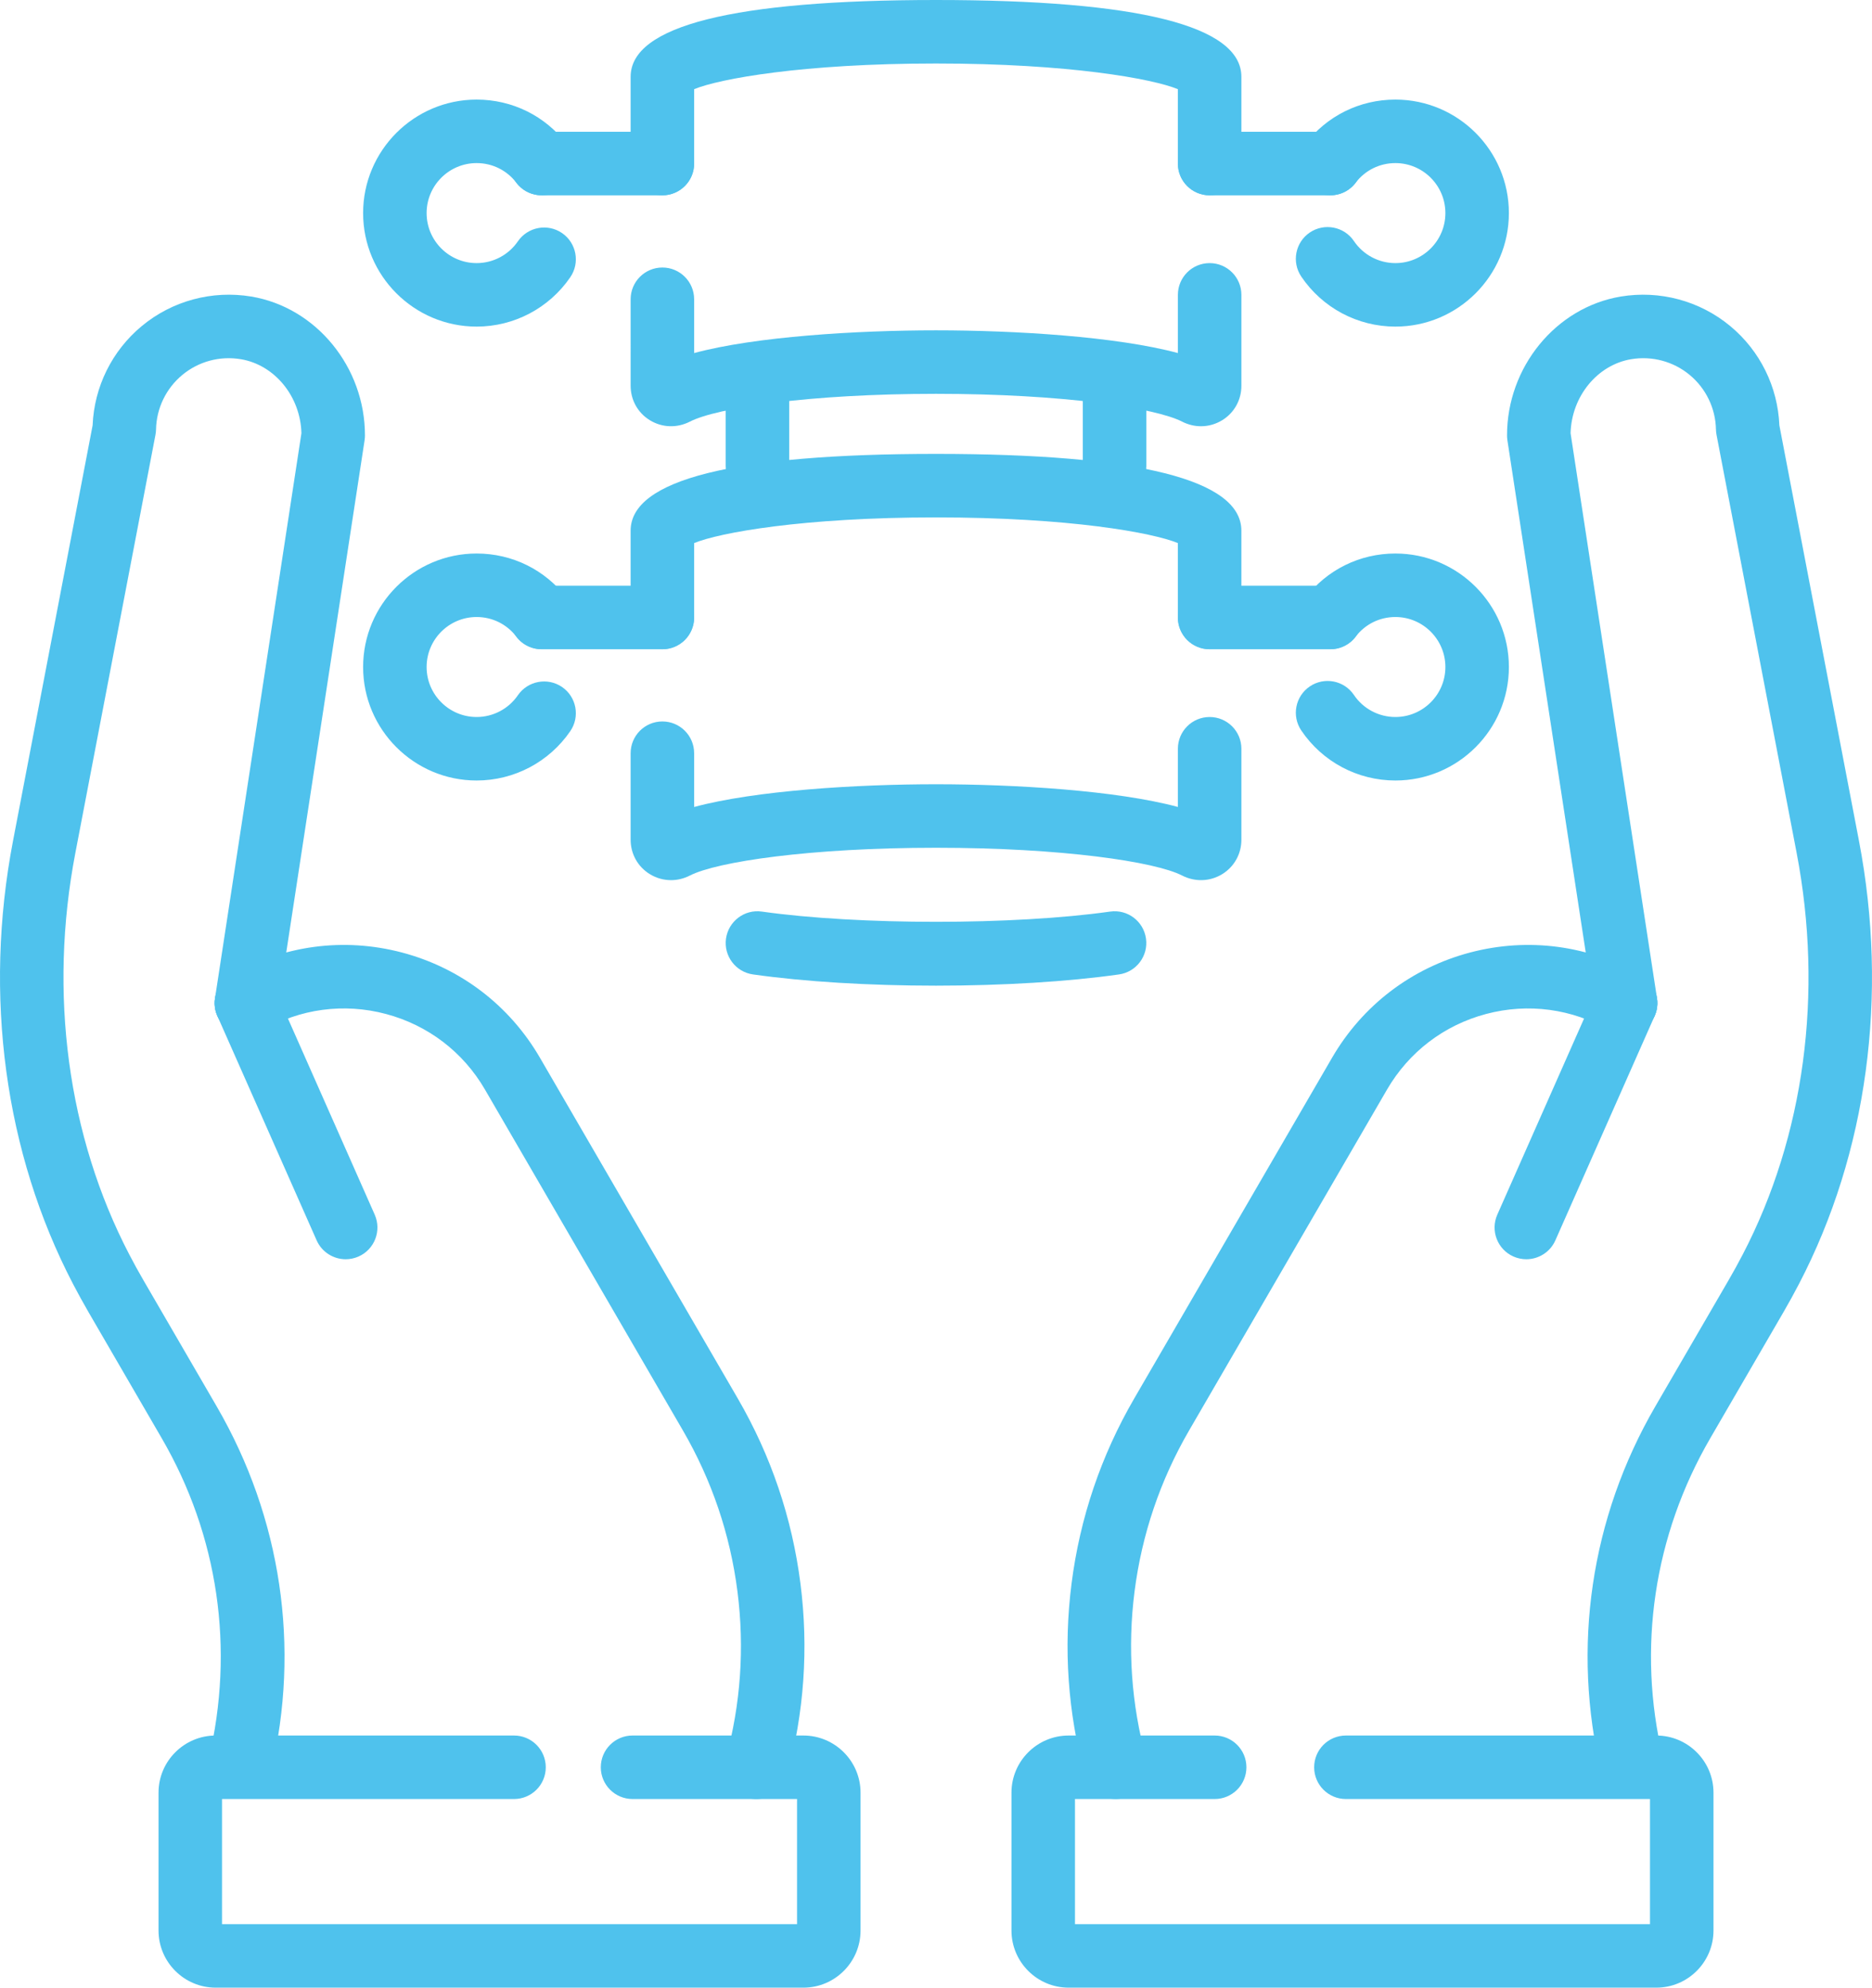
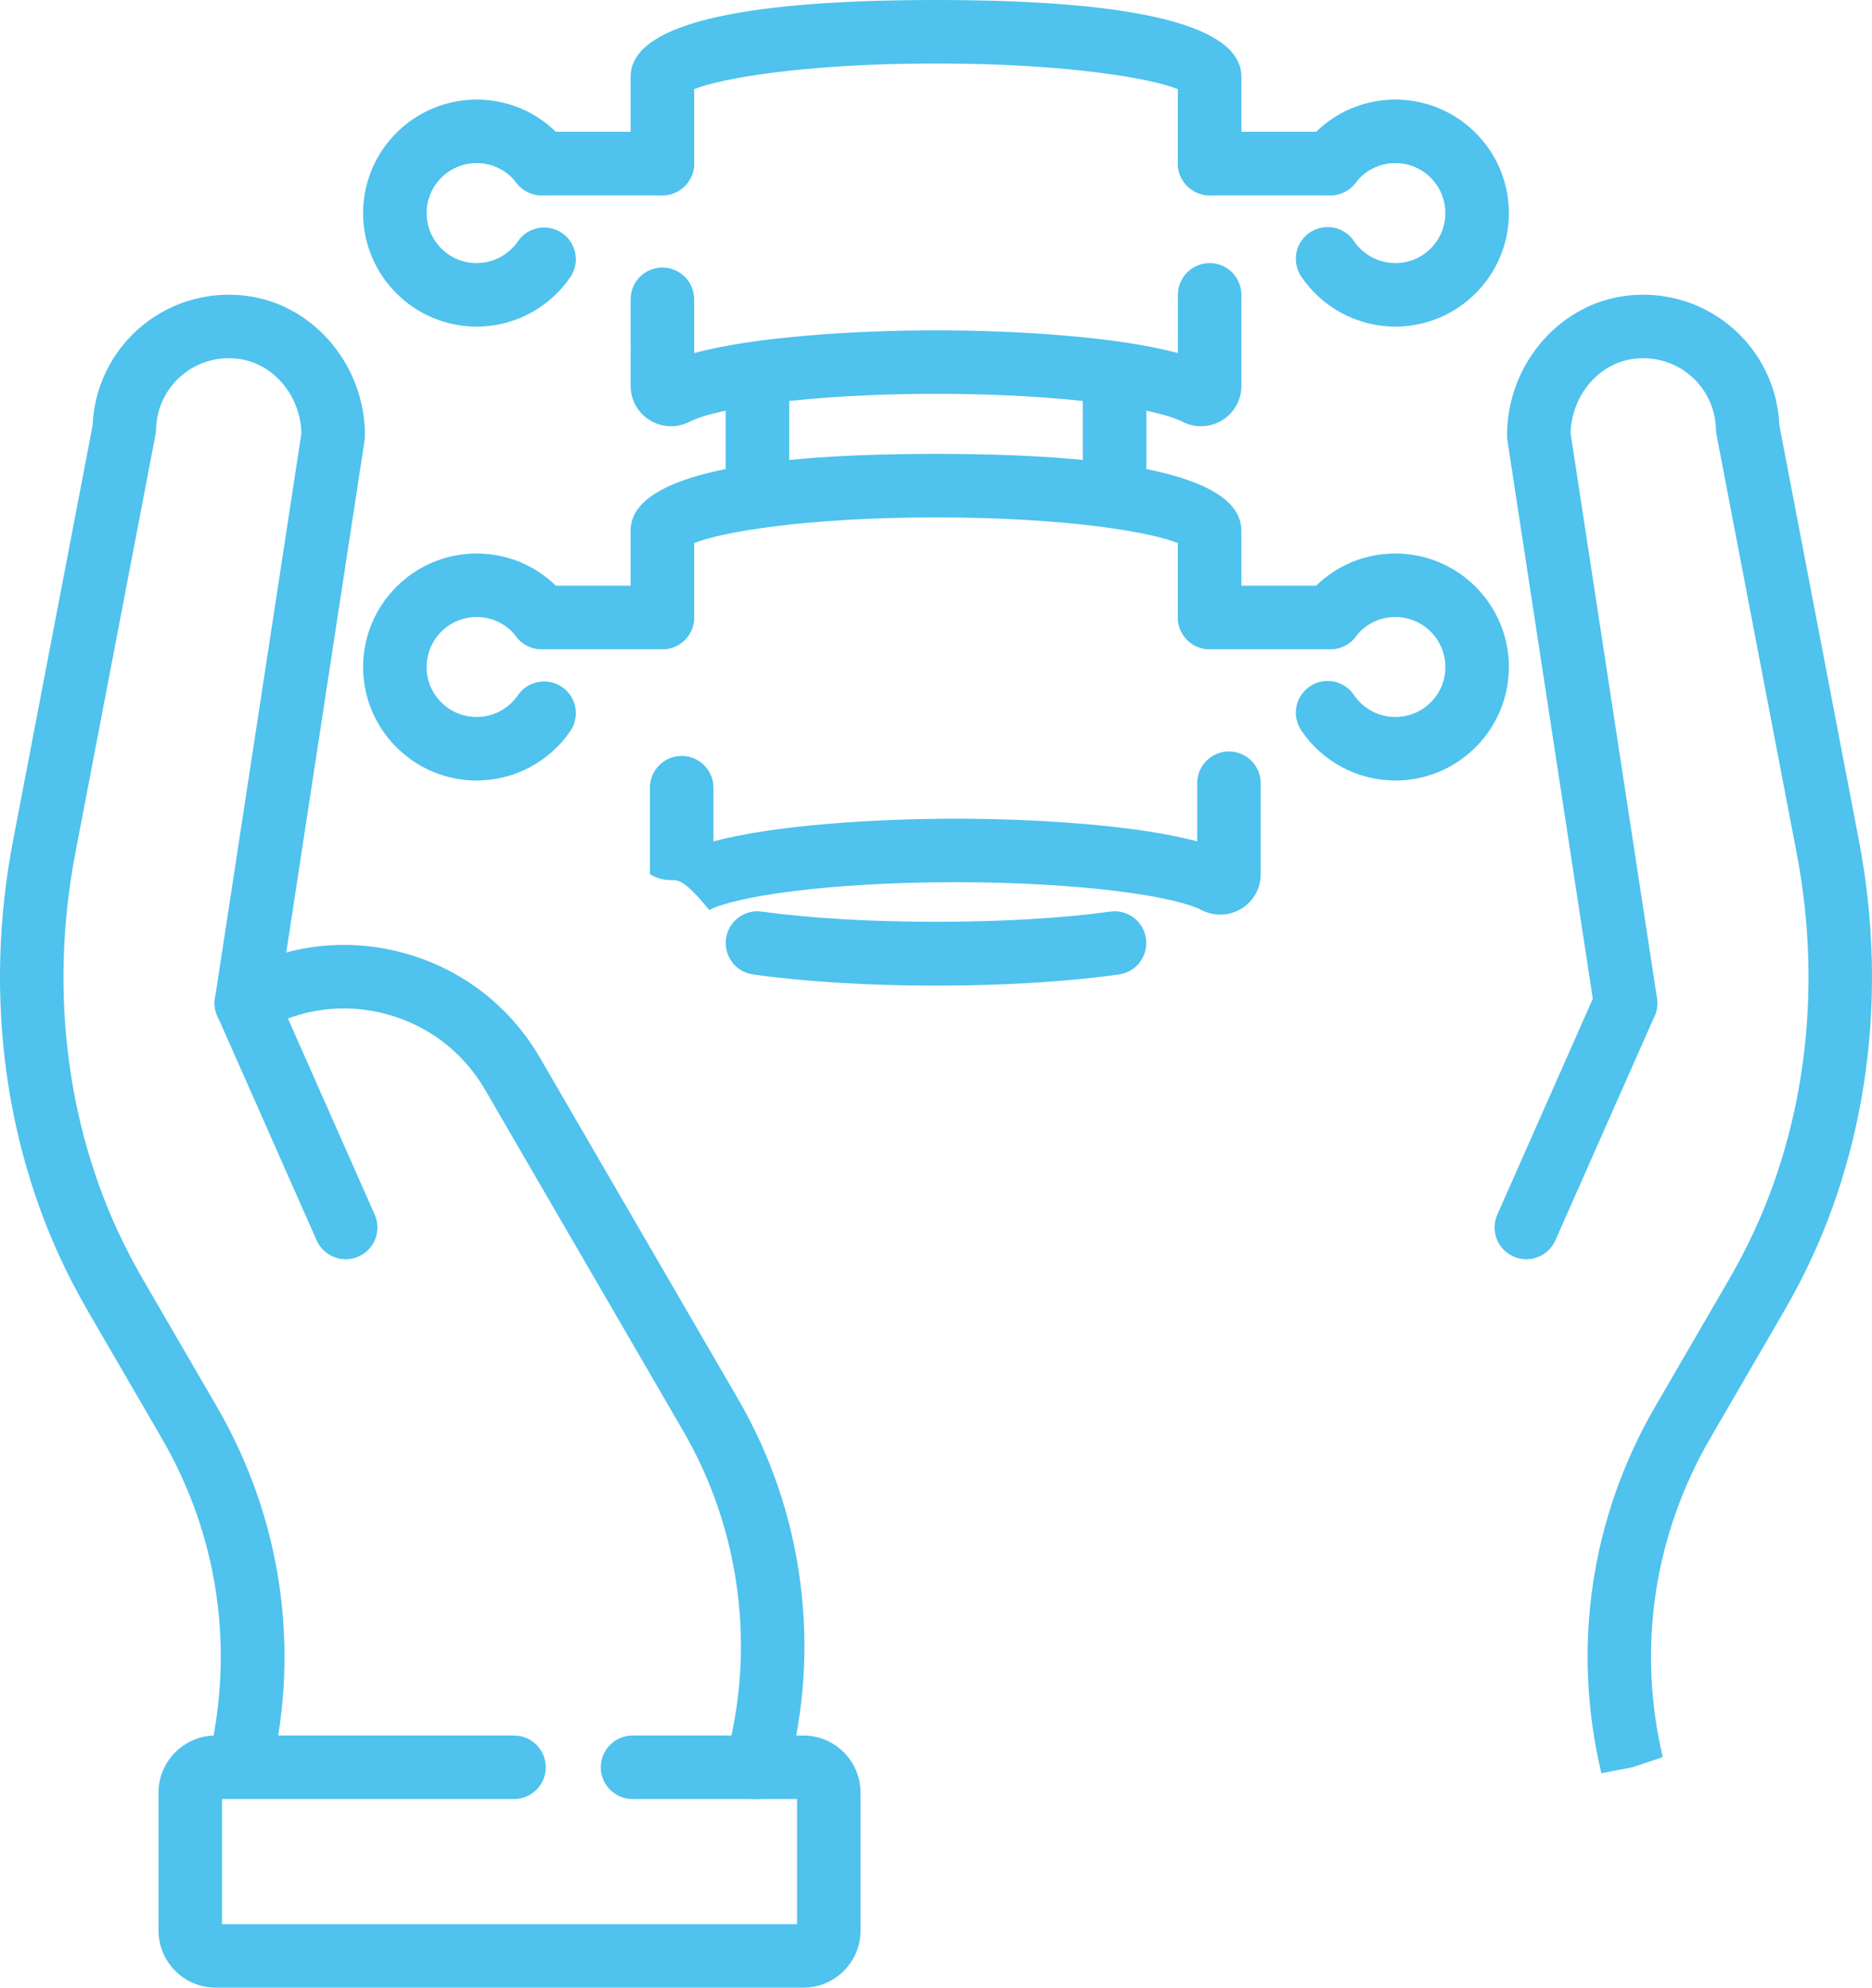
<svg xmlns="http://www.w3.org/2000/svg" version="1.0" id="Layer_1" x="0px" y="0px" viewBox="0 0 588.612 625" enable-background="new 0 0 588.612 625" xml:space="preserve">
  <g id="Layer_6">
    <g>
      <path fill="#4FC2ED" d="M380.344,204.147c-5.514,0-9.984-4.469-9.984-9.983v-23.399c-7.964-3.276-34.205-8.072-76.054-8.072    c-41.848,0-68.087,4.796-76.051,8.072v23.399c0,5.514-4.469,9.983-9.983,9.983c-5.515,0-9.984-4.469-9.984-9.983v-27.291    c0-16.021,32.307-24.148,96.018-24.148c63.715,0,96.021,8.127,96.021,24.148v27.291    C390.327,199.678,385.858,204.147,380.344,204.147z" />
-       <path fill="#4FC2ED" d="M210.991,276.754c-2.297,0-4.586-0.623-6.633-1.871c-3.799-2.309-6.069-6.365-6.069-10.833v-27.213    c0-5.515,4.469-9.984,9.984-9.984c5.514,0,9.983,4.469,9.983,9.984v16.909c19.305-5.203,51.275-7.144,76.051-7.144    c24.783,0,56.762,1.941,76.054,7.136v-18.297c0-5.515,4.469-9.984,9.984-9.984c5.514,0,9.984,4.469,9.984,9.984v28.61    c0,4.468-2.266,8.516-6.064,10.833c-3.845,2.34-8.537,2.488-12.569,0.421c-8.427-4.344-37.719-8.736-77.388-8.736    c-39.665,0-68.957,4.399-77.396,8.736C215.034,276.271,213.01,276.754,210.991,276.754z" />
+       <path fill="#4FC2ED" d="M210.991,276.754c-2.297,0-4.586-0.623-6.633-1.871v-27.213    c0-5.515,4.469-9.984,9.984-9.984c5.514,0,9.983,4.469,9.983,9.984v16.909c19.305-5.203,51.275-7.144,76.051-7.144    c24.783,0,56.762,1.941,76.054,7.136v-18.297c0-5.515,4.469-9.984,9.984-9.984c5.514,0,9.984,4.469,9.984,9.984v28.61    c0,4.468-2.266,8.516-6.064,10.833c-3.845,2.34-8.537,2.488-12.569,0.421c-8.427-4.344-37.719-8.736-77.388-8.736    c-39.665,0-68.957,4.399-77.396,8.736C215.034,276.271,213.01,276.754,210.991,276.754z" />
      <path fill="#4FC2ED" d="M294.306,309.934c-21.055,0-41.49-1.255-57.542-3.533c-5.46-0.772-9.258-5.827-8.485-11.286    c0.78-5.452,5.838-9.274,11.286-8.477c30.309,4.289,79.174,4.289,109.483,0c5.479-0.788,10.51,3.026,11.286,8.477    c0.772,5.46-3.026,10.514-8.486,11.286C335.796,308.678,315.361,309.934,294.306,309.934z" />
      <path fill="#4FC2ED" d="M149.864,245.423c-19.678,0-35.691-16.006-35.691-35.684c0-19.679,16.013-35.692,35.691-35.692    c11.223,0,21.57,5.125,28.384,14.055c3.346,4.383,2.503,10.646-1.881,13.993c-4.383,3.353-10.646,2.503-13.992-1.888    c-3.006-3.931-7.565-6.193-12.511-6.193c-8.669,0-15.724,7.05-15.724,15.724c0,8.666,7.055,15.716,15.724,15.716    c5.191,0,10.043-2.558,12.979-6.848c3.115-4.531,9.336-5.686,13.88-2.589c4.546,3.12,5.709,9.328,2.593,13.883    C172.651,239.62,161.642,245.423,149.864,245.423z" />
      <path fill="#4FC2ED" d="M208.272,204.147h-37.969c-5.514,0-9.983-4.469-9.983-9.983c0-5.515,4.469-9.984,9.983-9.984h37.969    c5.514,0,9.983,4.469,9.983,9.984C218.255,199.678,213.786,204.147,208.272,204.147z" />
      <path fill="#4FC2ED" d="M438.751,245.423c-11.879,0-22.943-5.882-29.592-15.733c-3.085-4.57-1.88-10.771,2.691-13.859    c4.563-3.081,10.775-1.888,13.86,2.691c2.929,4.344,7.807,6.933,13.041,6.933c8.669,0,15.72-7.05,15.72-15.716    c0-8.674-7.051-15.724-15.72-15.724c-4.949,0-9.508,2.262-12.514,6.193c-3.346,4.39-9.605,5.24-13.993,1.888    c-4.383-3.347-5.226-9.61-1.88-13.993c6.813-8.931,17.159-14.055,28.387-14.055c19.679,0,35.687,16.013,35.687,35.692    C474.439,229.418,458.43,245.423,438.751,245.423z" />
      <path fill="#4FC2ED" d="M418.312,204.147h-37.969c-5.514,0-9.984-4.469-9.984-9.983c0-5.515,4.469-9.984,9.984-9.984h37.969    c5.514,0,9.984,4.469,9.984,9.984C428.296,199.678,423.827,204.147,418.312,204.147z" />
      <path fill="#4FC2ED" d="M350.452,156.507c-5.514,0-9.983-4.469-9.983-9.983v-22.495c0-5.514,4.469-9.983,9.983-9.983    s9.984,4.469,9.984,9.983v22.495C360.435,152.037,355.966,156.507,350.452,156.507z" />
      <path fill="#4FC2ED" d="M238.164,156.507c-5.514,0-9.983-4.469-9.983-9.983v-22.495c0-5.514,4.469-9.983,9.983-9.983    c5.515,0,9.984,4.469,9.984,9.983v22.495C248.148,152.037,243.678,156.507,238.164,156.507z" />
      <path fill="#4FC2ED" d="M380.344,61.414c-5.514,0-9.984-4.469-9.984-9.984V28.039c-7.964-3.276-34.205-8.072-76.054-8.072    c-41.848,0-68.087,4.796-76.051,8.072V51.43c0,5.515-4.469,9.984-9.983,9.984c-5.515,0-9.984-4.469-9.984-9.984V24.147    C198.288,8.126,230.595,0,294.306,0c63.715,0,96.021,8.126,96.021,24.147V51.43C390.327,56.945,385.858,61.414,380.344,61.414z" />
      <path fill="#4FC2ED" d="M377.622,134.028c-2.008,0-4.025-0.483-5.9-1.434c-8.455-4.36-37.743-8.76-77.415-8.76    c-39.669,0-68.961,4.399-77.387,8.744c-4.053,2.075-8.744,1.911-12.577-0.436c-3.791-2.317-6.053-6.365-6.053-10.826V94.103    c0-5.515,4.469-9.984,9.984-9.984c5.514,0,9.983,4.469,9.983,9.984v16.91c19.281-5.203,51.264-7.145,76.051-7.145    c24.783,0,56.762,1.943,76.054,7.145V92.714c0-5.515,4.469-9.983,9.984-9.983c5.514,0,9.984,4.468,9.984,9.983v28.602    c0,4.461-2.262,8.51-6.049,10.826C382.227,133.397,379.93,134.028,377.622,134.028z" />
      <path fill="#4FC2ED" d="M149.864,102.698c-19.678,0-35.691-16.013-35.691-35.692c0-19.678,16.013-35.691,35.691-35.691    c11.223,0,21.57,5.125,28.384,14.054c3.346,4.384,2.503,10.647-1.881,13.993c-4.383,3.354-10.646,2.504-13.992-1.888    c-3.006-3.931-7.565-6.193-12.511-6.193c-8.669,0-15.724,7.051-15.724,15.724c0,8.674,7.055,15.725,15.724,15.725    c5.187,0,10.038-2.559,12.979-6.856c3.115-4.539,9.336-5.694,13.88-2.59c4.546,3.12,5.709,9.329,2.593,13.883    C172.651,96.894,161.638,102.698,149.864,102.698z" />
      <path fill="#4FC2ED" d="M208.272,61.414h-37.969c-5.514,0-9.983-4.469-9.983-9.984s4.469-9.984,9.983-9.984h37.969    c5.514,0,9.983,4.469,9.983,9.984S213.786,61.414,208.272,61.414z" />
      <path fill="#4FC2ED" d="M438.751,102.698c-11.871,0-22.935-5.881-29.588-15.725c-3.089-4.57-1.888-10.779,2.683-13.867    c4.563-3.073,10.775-1.88,13.86,2.683c2.937,4.344,7.811,6.942,13.045,6.942c8.669,0,15.72-7.051,15.72-15.725    c0-8.673-7.051-15.724-15.72-15.724c-4.949,0-9.508,2.262-12.514,6.193c-3.346,4.391-9.605,5.242-13.993,1.888    c-4.383-3.346-5.226-9.609-1.88-13.993c6.813-8.93,17.159-14.054,28.387-14.054c19.679,0,35.687,16.013,35.687,35.691    C474.439,86.685,458.43,102.698,438.751,102.698z" />
      <path fill="#4FC2ED" d="M418.312,61.414h-37.969c-5.514,0-9.984-4.469-9.984-9.984s4.469-9.984,9.984-9.984h37.969    c5.514,0,9.984,4.469,9.984,9.984S423.827,61.414,418.312,61.414z" />
      <path fill="#4FC2ED" d="M479.922,395.957c-1.349,0-2.722-0.273-4.036-0.85c-5.042-2.231-7.32-8.127-5.089-13.174l31.214-70.563    c2.226-5.038,8.115-7.308,13.169-5.094c5.042,2.231,7.32,8.127,5.089,13.174l-31.214,70.563    C487.406,393.741,483.751,395.957,479.922,395.957z" />
-       <path fill="#4FC2ED" d="M350.764,565.668c-4.391,0-8.412-2.917-9.625-7.355c-5.39-19.772-6.805-40.09-4.208-60.408    c2.636-20.614,9.258-40.176,19.69-58.146L418.839,332.6c9.551-16.442,24.932-28.187,43.312-33.071    c18.376-4.858,37.555-2.301,54,7.246c4.77,2.769,6.393,8.877,3.624,13.649c-2.773,4.767-8.892,6.373-13.646,3.619    c-11.832-6.863-25.626-8.72-38.858-5.209c-13.224,3.51-24.292,11.957-31.163,23.796L373.89,449.79    c-9.086,15.654-14.858,32.688-17.155,50.642c-2.258,17.698-1.026,35.403,3.67,52.625c1.451,5.32-1.689,10.81-7.008,12.261    C352.519,565.559,351.633,565.668,350.764,565.668z" />
      <path fill="#4FC2ED" d="M503.617,557.986l9.714-2.301l-9.812,1.888c-9.414-39.56-3.354-80.352,16.949-115.326l23.028-39.662    c1.54-2.652,3.018-5.335,4.434-8.056c19.425-37.275,25.454-82.154,16.98-126.37l-25.182-131.432    c-0.109-0.553-0.168-1.122-0.179-1.684c-0.129-6.645-3.135-12.893-8.251-17.143c-5.113-4.243-11.825-6.053-18.391-4.954    c-10.682,1.779-18.774,11.724-19.071,23.282l27.174,177.676c0.831,5.444-2.909,10.537-8.362,11.371    c-5.417,0.842-10.541-2.901-11.38-8.354l-27.295-178.478c-0.074-0.499-0.113-0.998-0.113-1.497    c-0.031-21.505,15.342-40.293,35.762-43.702c12.272-2.036,24.846,1.335,34.432,9.298c9.352,7.76,14.94,19.094,15.434,31.206    l25.03,130.651c9.316,48.624,2.613,98.112-18.879,139.357c-1.552,2.979-3.178,5.928-4.871,8.853l-23.032,39.669    c-17.725,30.52-23.017,66.11-14.906,100.217l-9.5,3.191L503.617,557.986z" />
      <path fill="#4FC2ED" d="M108.695,395.957c-3.83,0-7.484-2.216-9.134-5.944L68.343,319.45c-2.231-5.047,0.046-10.943,5.089-13.174    c5.042-2.215,10.935,0.055,13.169,5.094l31.218,70.563c2.231,5.047-0.046,10.943-5.089,13.174    C111.416,395.683,110.044,395.957,108.695,395.957z" />
      <path fill="#4FC2ED" d="M237.84,565.684c-0.873,0-1.758-0.109-2.64-0.351c-5.318-1.458-8.45-6.942-6.996-12.262    c4.703-17.213,5.939-34.926,3.674-52.64c-2.294-17.946-8.066-34.98-17.156-50.642l-62.218-107.16    c-6.868-11.839-17.935-20.286-31.159-23.796c-13.228-3.518-27.026-1.662-38.862,5.209c-4.762,2.746-10.877,1.147-13.646-3.619    c-2.769-4.772-1.146-10.88,3.624-13.649c16.449-9.539,35.624-12.105,54.004-7.246c18.38,4.884,33.761,16.629,43.307,33.071    l62.218,107.159c10.436,17.978,17.062,37.54,19.69,58.146c2.601,20.334,1.182,40.659-4.219,60.424    C246.252,562.767,242.228,565.684,237.84,565.684z" />
      <path fill="#4FC2ED" d="M75.211,565.208c-0.706,0-1.416-0.078-2.13-0.249c-5.362-1.271-8.783-6.209-7.511-11.576    c8.323-34.988,3.03-70.578-14.694-101.106l-23.028-39.661c-1.696-2.933-3.323-5.882-4.879-8.869    C1.482,362.511-5.222,313.022,4.094,264.398l25.028-130.651c0.496-12.113,6.088-23.446,15.44-31.206    c9.581-7.963,22.143-11.333,34.431-9.298c20.424,3.409,35.793,22.198,35.758,43.702c0,0.499-0.039,0.998-0.114,1.497    L87.342,316.92c-0.831,5.453-5.912,9.196-11.379,8.354c-5.453-0.834-9.192-5.928-8.362-11.371L94.776,136.22    c-0.293-11.55-8.384-21.495-19.066-23.274c-6.599-1.099-13.28,0.71-18.392,4.954c-5.117,4.25-8.127,10.498-8.256,17.143    c-0.011,0.569-0.07,1.131-0.18,1.684L23.701,268.159c-8.474,44.216-2.445,89.095,16.977,126.362    c1.419,2.73,2.897,5.413,4.442,8.072l23.024,39.654c20.307,34.973,26.368,75.766,17.058,114.864    C84.098,561.768,79.823,565.208,75.211,565.208z" />
      <path fill="#4FC2ED" d="M252.609,625H67.816c-9.909,0-17.97-8.064-17.97-17.97v-43.342c0-9.906,8.061-17.97,17.97-17.97h93.806    c5.515,0,9.984,4.468,9.984,9.983s-4.469,9.984-9.984,9.984H69.813v39.349h180.8v-39.349h-51.72c-5.515,0-9.984-4.469-9.984-9.984    s4.469-9.983,9.984-9.983h53.716c9.909,0,17.97,8.064,17.97,17.97v43.342C270.579,616.936,262.519,625,252.609,625z" />
-       <path fill="#4FC2ED" d="M520.799,625H336.007c-9.909,0-17.97-8.064-17.97-17.97v-43.342c0-9.906,8.061-17.97,17.97-17.97h45.917    c5.514,0,9.984,4.468,9.984,9.983s-4.469,9.984-9.984,9.984h-43.92v39.349h180.799v-39.349h-95.612    c-5.514,0-9.983-4.469-9.983-9.984s4.469-9.983,9.983-9.983h97.608c9.909,0,17.97,8.064,17.97,17.97v43.342    C538.77,616.936,530.709,625,520.799,625z" />
    </g>
  </g>
</svg>